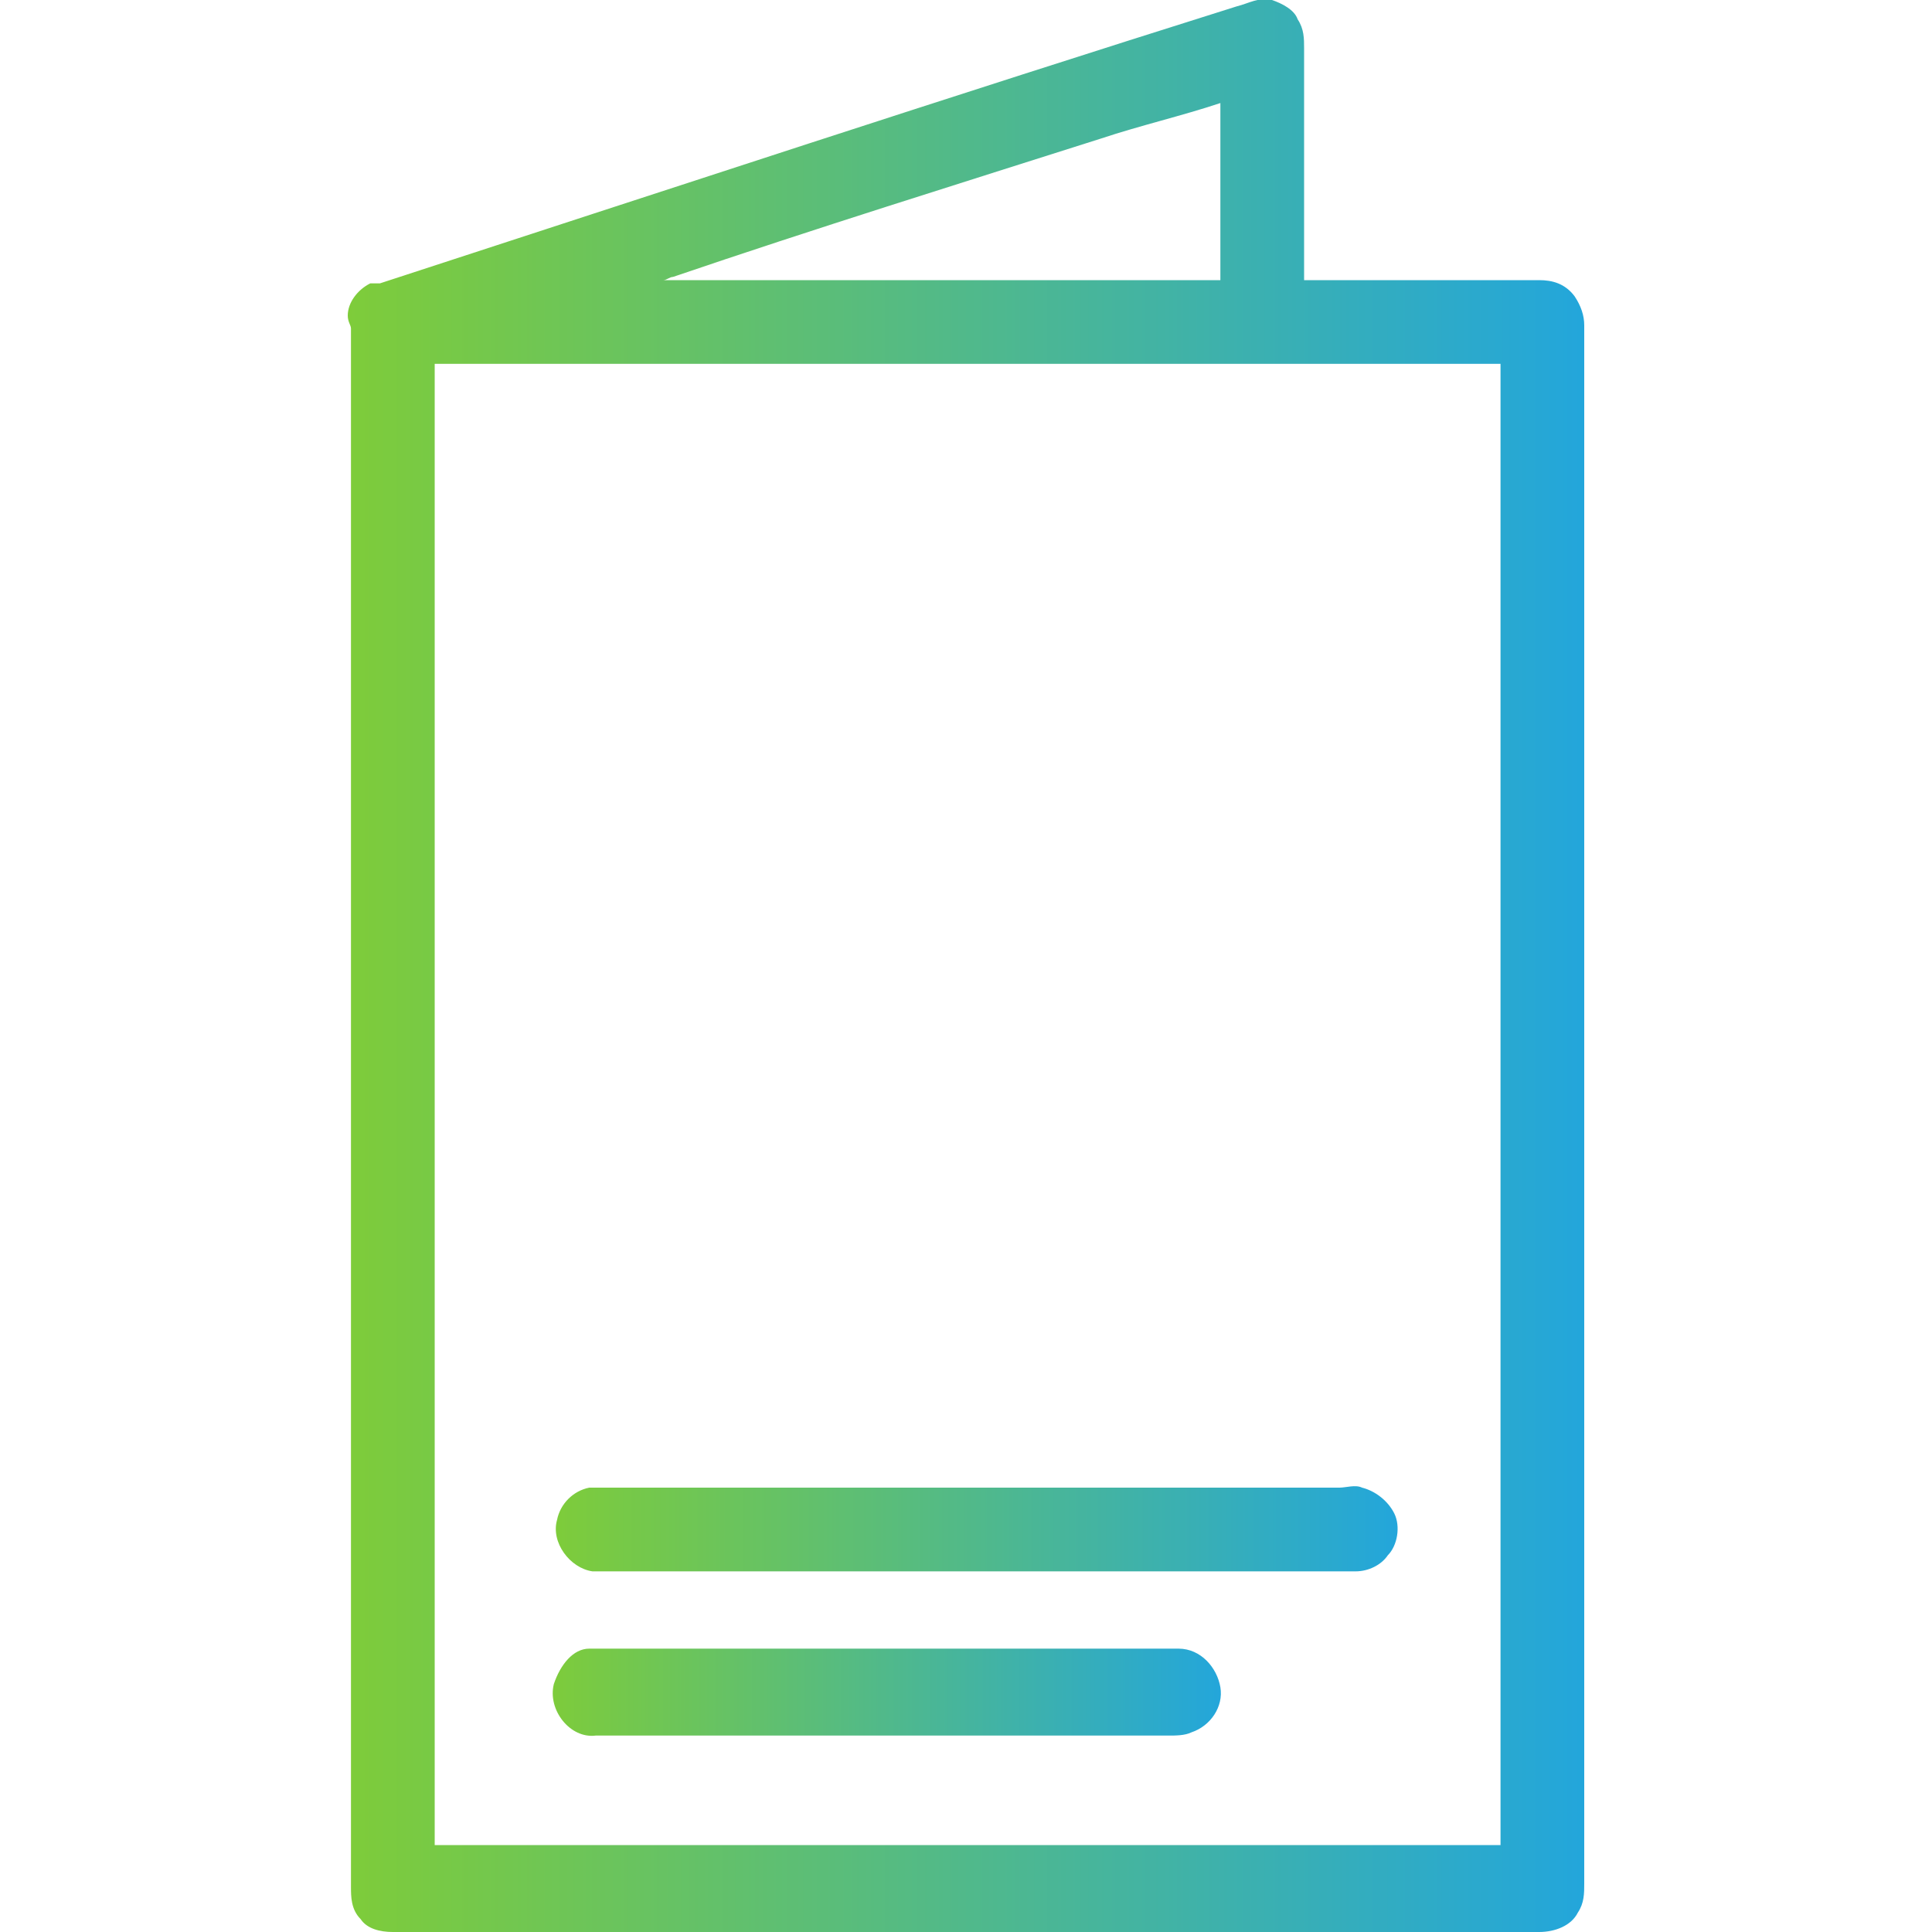
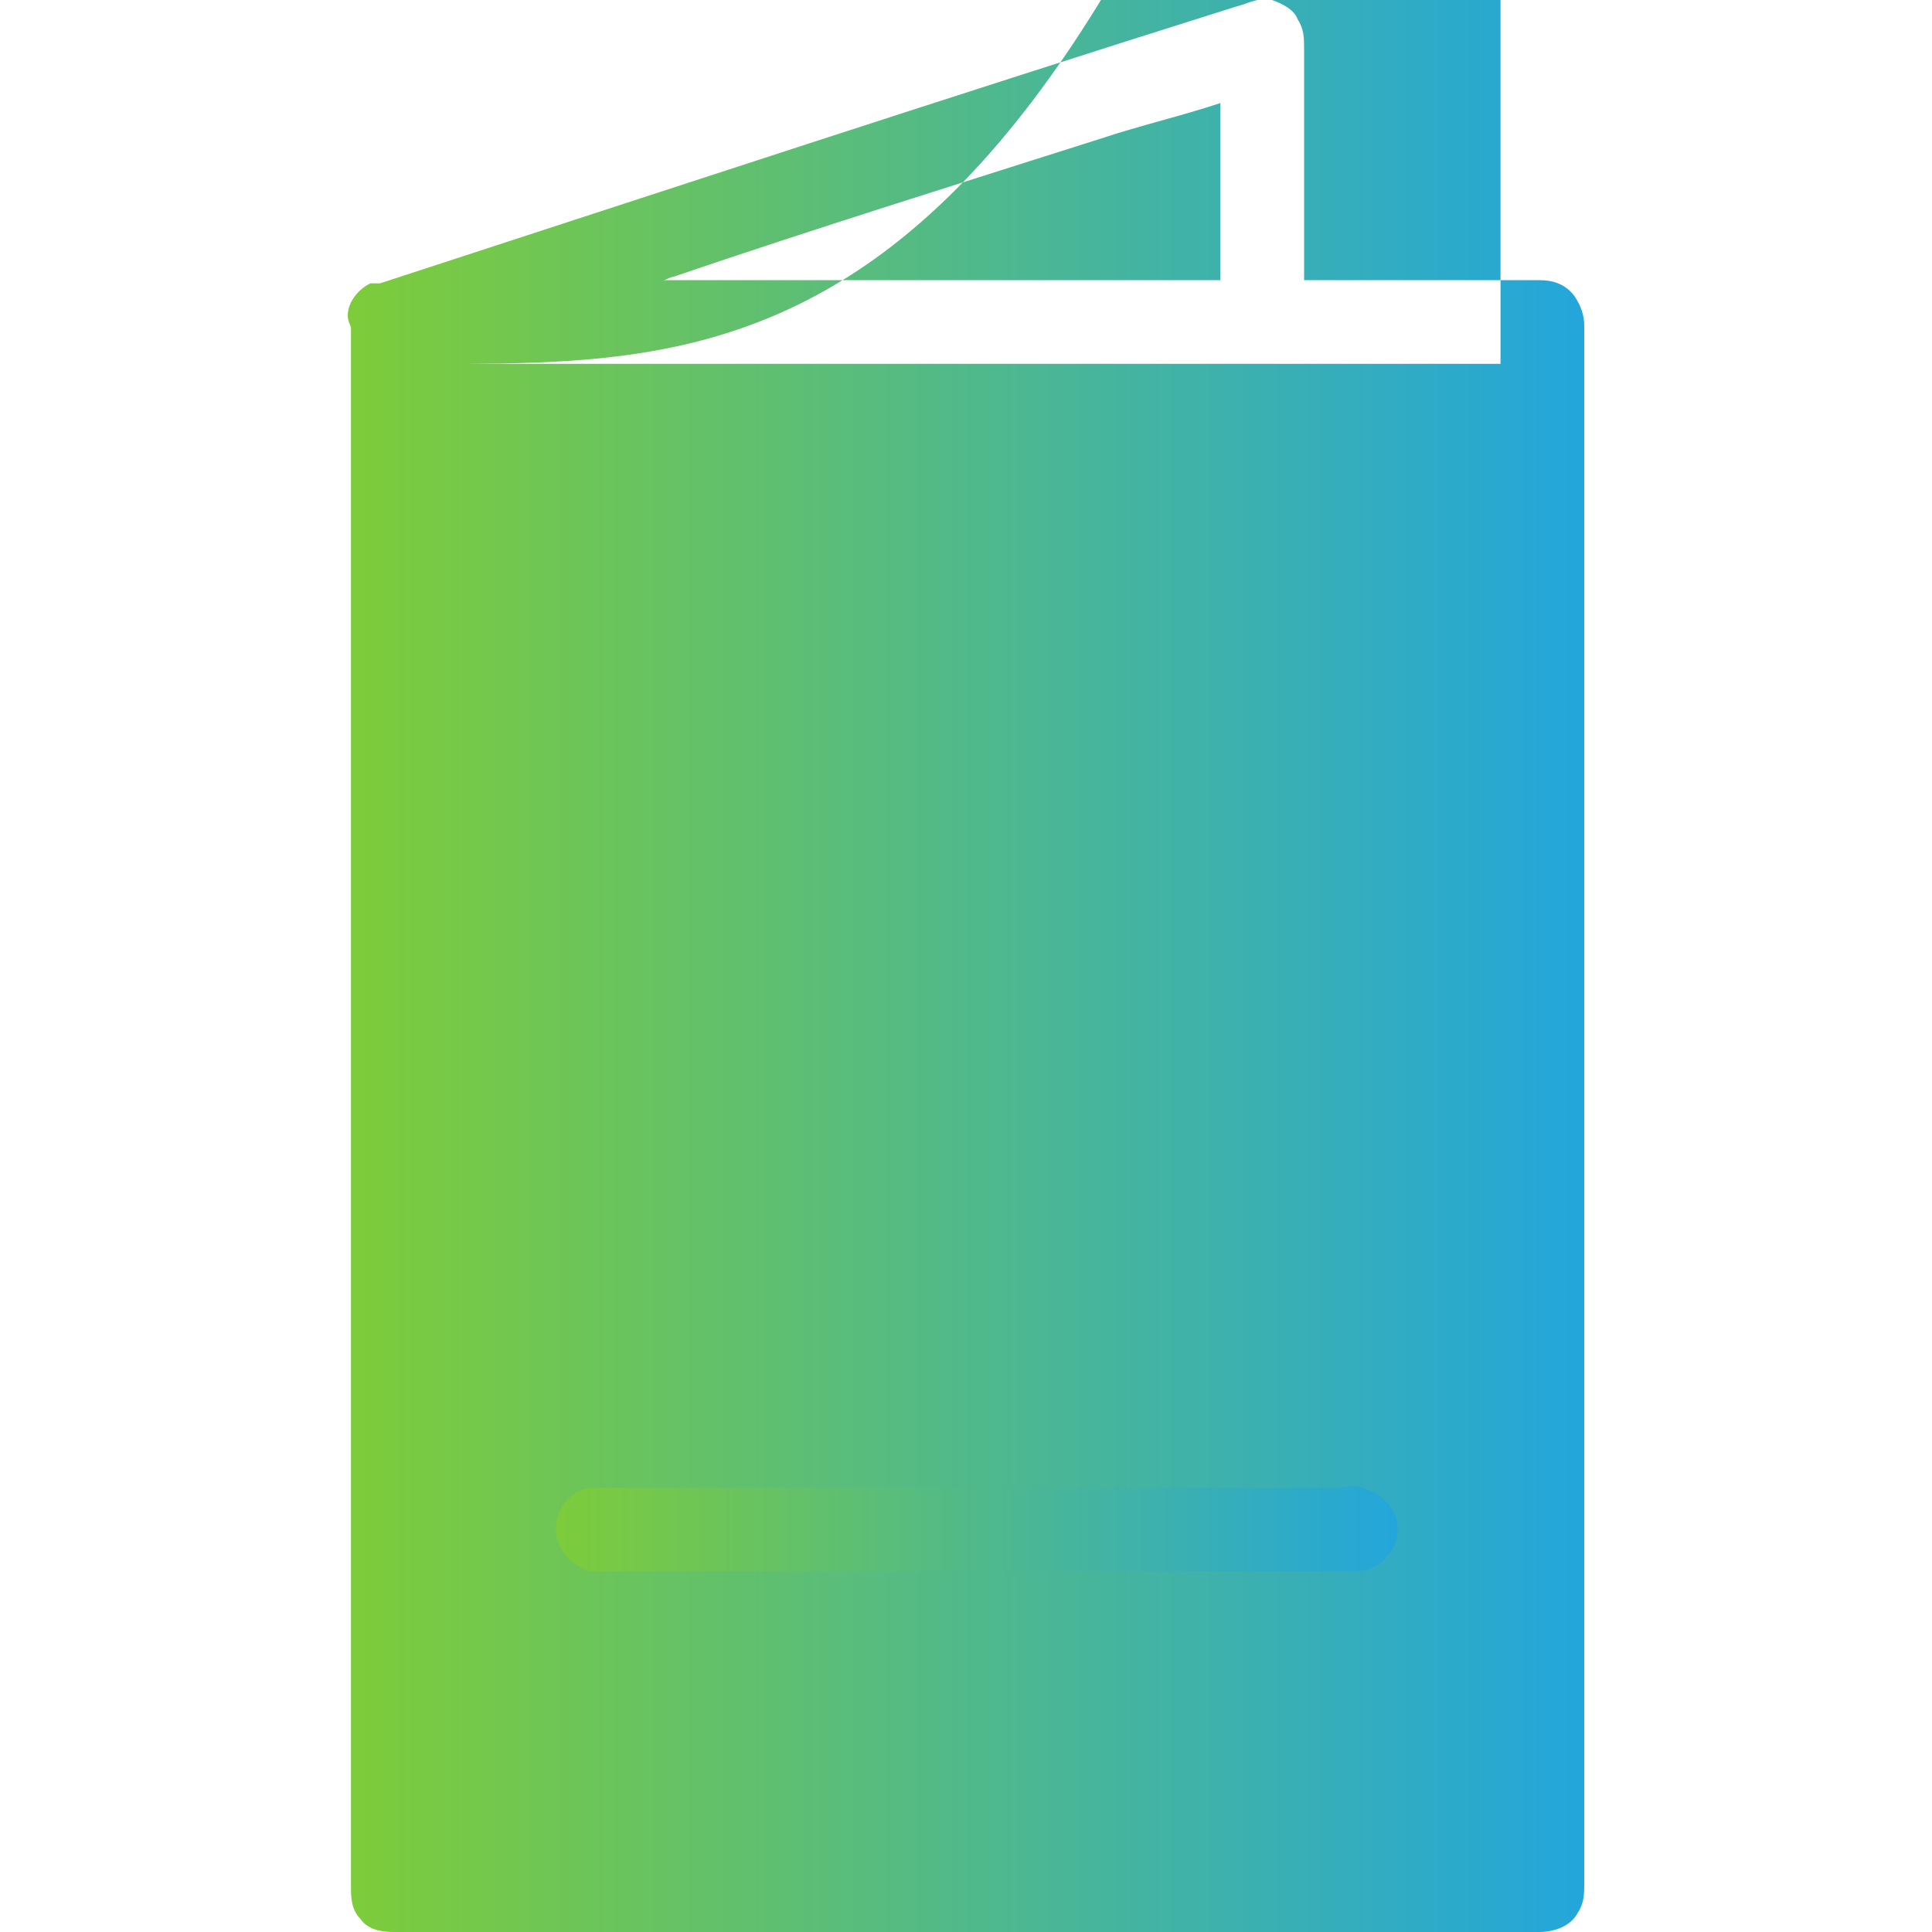
<svg xmlns="http://www.w3.org/2000/svg" version="1.1" id="图层_1" x="0px" y="0px" viewBox="0 0 60 60" style="enable-background:new 0 0 60 60;" xml:space="preserve">
  <style>
path{
 fill : url(#gradient)
}
</style>
  <defs>
    <linearGradient id="gradient" x1="0%" y1="0%" x2="100%" y2="0%">
      <stop offset="0%" stop-color="#7ecc3a" />
      <stop offset="100%" stop-color="#23a6db" />
    </linearGradient>
  </defs>
  <g>
    <g>
-       <path d="M38.4,0.2c0.4-0.1,0.7-0.3,1.1-0.2c0.3,0.1,0.7,0.3,0.8,0.6c0.2,0.3,0.2,0.6,0.2,0.9c0,2.4,0,4.8,0,7.2c2.4,0,4.9,0,7.3,0    c0.4,0,0.8,0.1,1.1,0.5c0.2,0.3,0.3,0.6,0.3,0.9c0,16.1,0,32.3,0,48.4c0,0.3,0,0.6-0.2,0.9c-0.2,0.4-0.7,0.6-1.2,0.6    c-11.9,0-23.8,0-35.6,0c-0.4,0-0.8-0.1-1-0.4c-0.3-0.3-0.3-0.7-0.3-1c0-16.1,0-32.3,0-48.4c0-0.1-0.1-0.2-0.1-0.4    c0-0.4,0.3-0.8,0.7-1c0.1,0,0.2,0,0.3,0C20.7,5.9,29.5,3,38.4,0.2z M34.2,4.3c-4.4,1.4-8.9,2.8-13.3,4.3c-0.1,0-0.2,0.1-0.3,0.1    c1.8,0,3.5,0,5.3,0c4,0,8,0,12,0c0-1.8,0-3.7,0-5.5C36.7,3.6,35.4,3.9,34.2,4.3z M13.5,11.3c0,15.3,0,30.7,0,46    c11,0,22.1,0,33.1,0c0-15.3,0-30.7,0-46C35.5,11.3,24.5,11.3,13.5,11.3z" />
+       <path d="M38.4,0.2c0.4-0.1,0.7-0.3,1.1-0.2c0.3,0.1,0.7,0.3,0.8,0.6c0.2,0.3,0.2,0.6,0.2,0.9c0,2.4,0,4.8,0,7.2c2.4,0,4.9,0,7.3,0    c0.4,0,0.8,0.1,1.1,0.5c0.2,0.3,0.3,0.6,0.3,0.9c0,16.1,0,32.3,0,48.4c0,0.3,0,0.6-0.2,0.9c-0.2,0.4-0.7,0.6-1.2,0.6    c-11.9,0-23.8,0-35.6,0c-0.4,0-0.8-0.1-1-0.4c-0.3-0.3-0.3-0.7-0.3-1c0-16.1,0-32.3,0-48.4c0-0.1-0.1-0.2-0.1-0.4    c0-0.4,0.3-0.8,0.7-1c0.1,0,0.2,0,0.3,0C20.7,5.9,29.5,3,38.4,0.2z M34.2,4.3c-4.4,1.4-8.9,2.8-13.3,4.3c-0.1,0-0.2,0.1-0.3,0.1    c1.8,0,3.5,0,5.3,0c4,0,8,0,12,0c0-1.8,0-3.7,0-5.5C36.7,3.6,35.4,3.9,34.2,4.3z M13.5,11.3c11,0,22.1,0,33.1,0c0-15.3,0-30.7,0-46C35.5,11.3,24.5,11.3,13.5,11.3z" />
    </g>
    <path d="M18.3,46.2c0.7,0,1.4,0,2.1,0c7.1,0,14.1,0,21.2,0c0.2,0,0.5-0.1,0.7,0c0.4,0.1,0.8,0.4,1,0.8c0.2,0.4,0.1,1-0.2,1.3   c-0.2,0.3-0.6,0.5-1,0.5c-0.9,0-1.7,0-2.6,0c-7,0-14,0-21.1,0c-0.7-0.1-1.3-0.9-1.1-1.6C17.4,46.7,17.8,46.3,18.3,46.2z" />
-     <path d="M18.3,51.2c6.1,0,12.2,0,18.3,0c0.7,0,1.2,0.6,1.3,1.2c0.1,0.6-0.3,1.2-0.9,1.4c-0.2,0.1-0.5,0.1-0.7,0.1   c-5.9,0-11.8,0-17.8,0c-0.8,0.1-1.5-0.8-1.3-1.6C17.4,51.7,17.8,51.2,18.3,51.2z" />
  </g>
</svg>